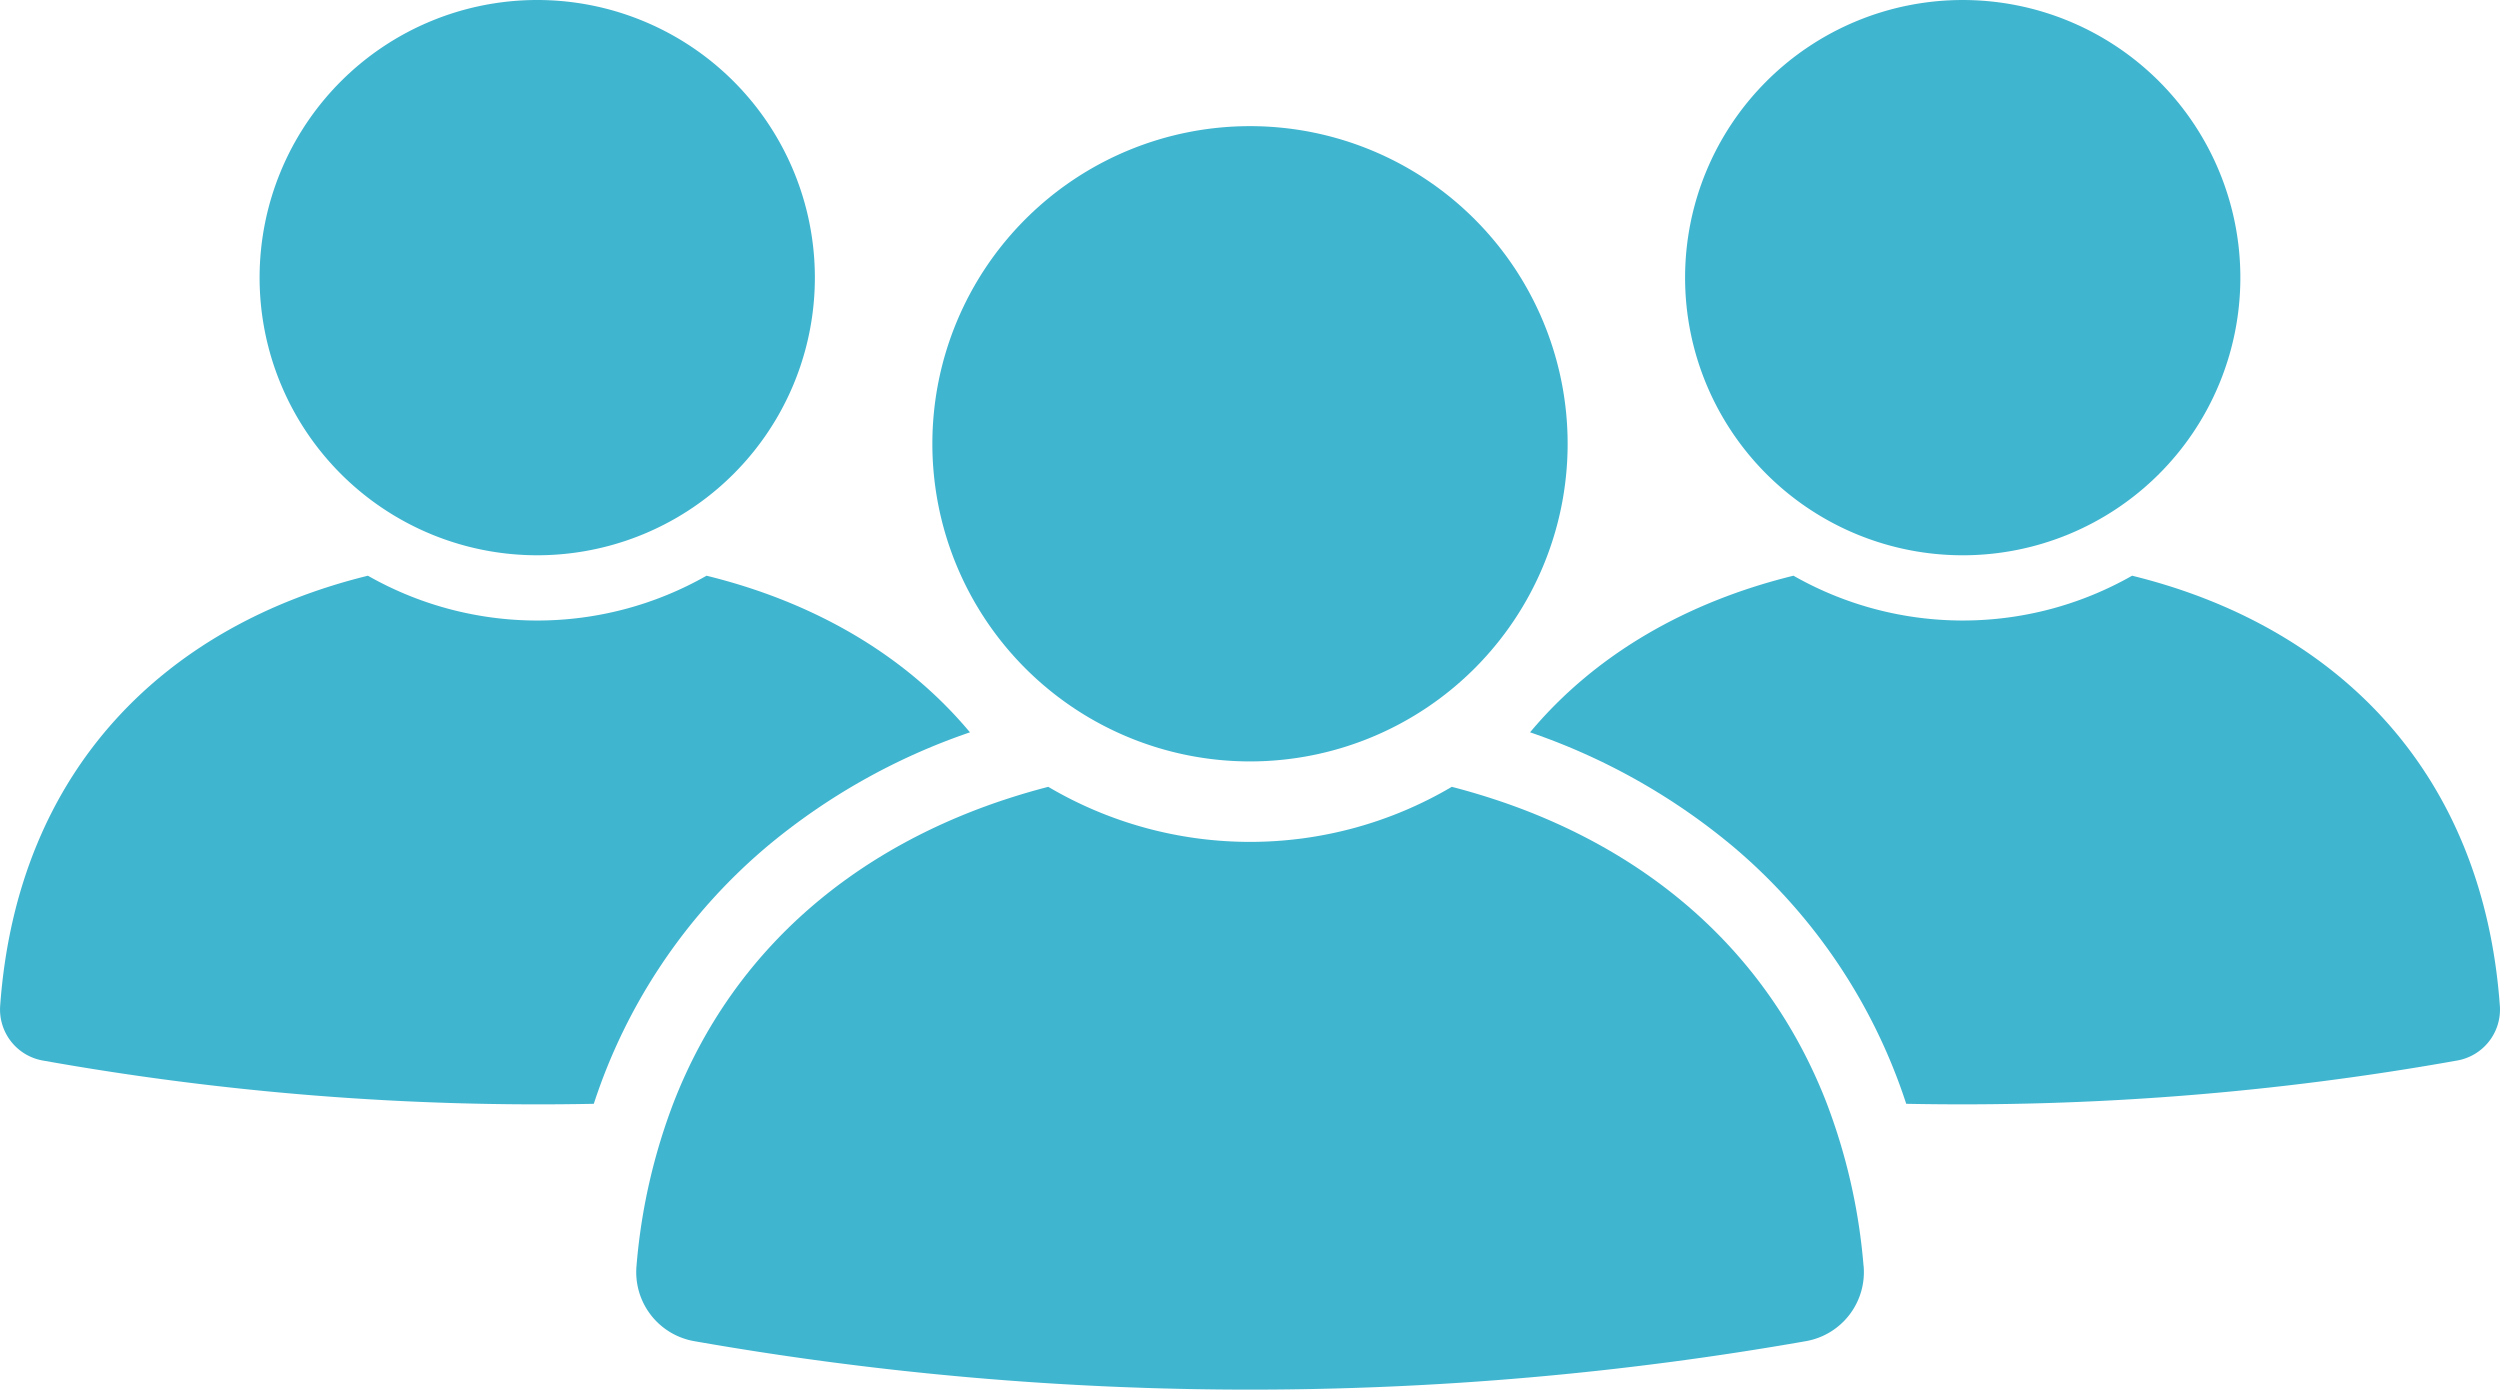
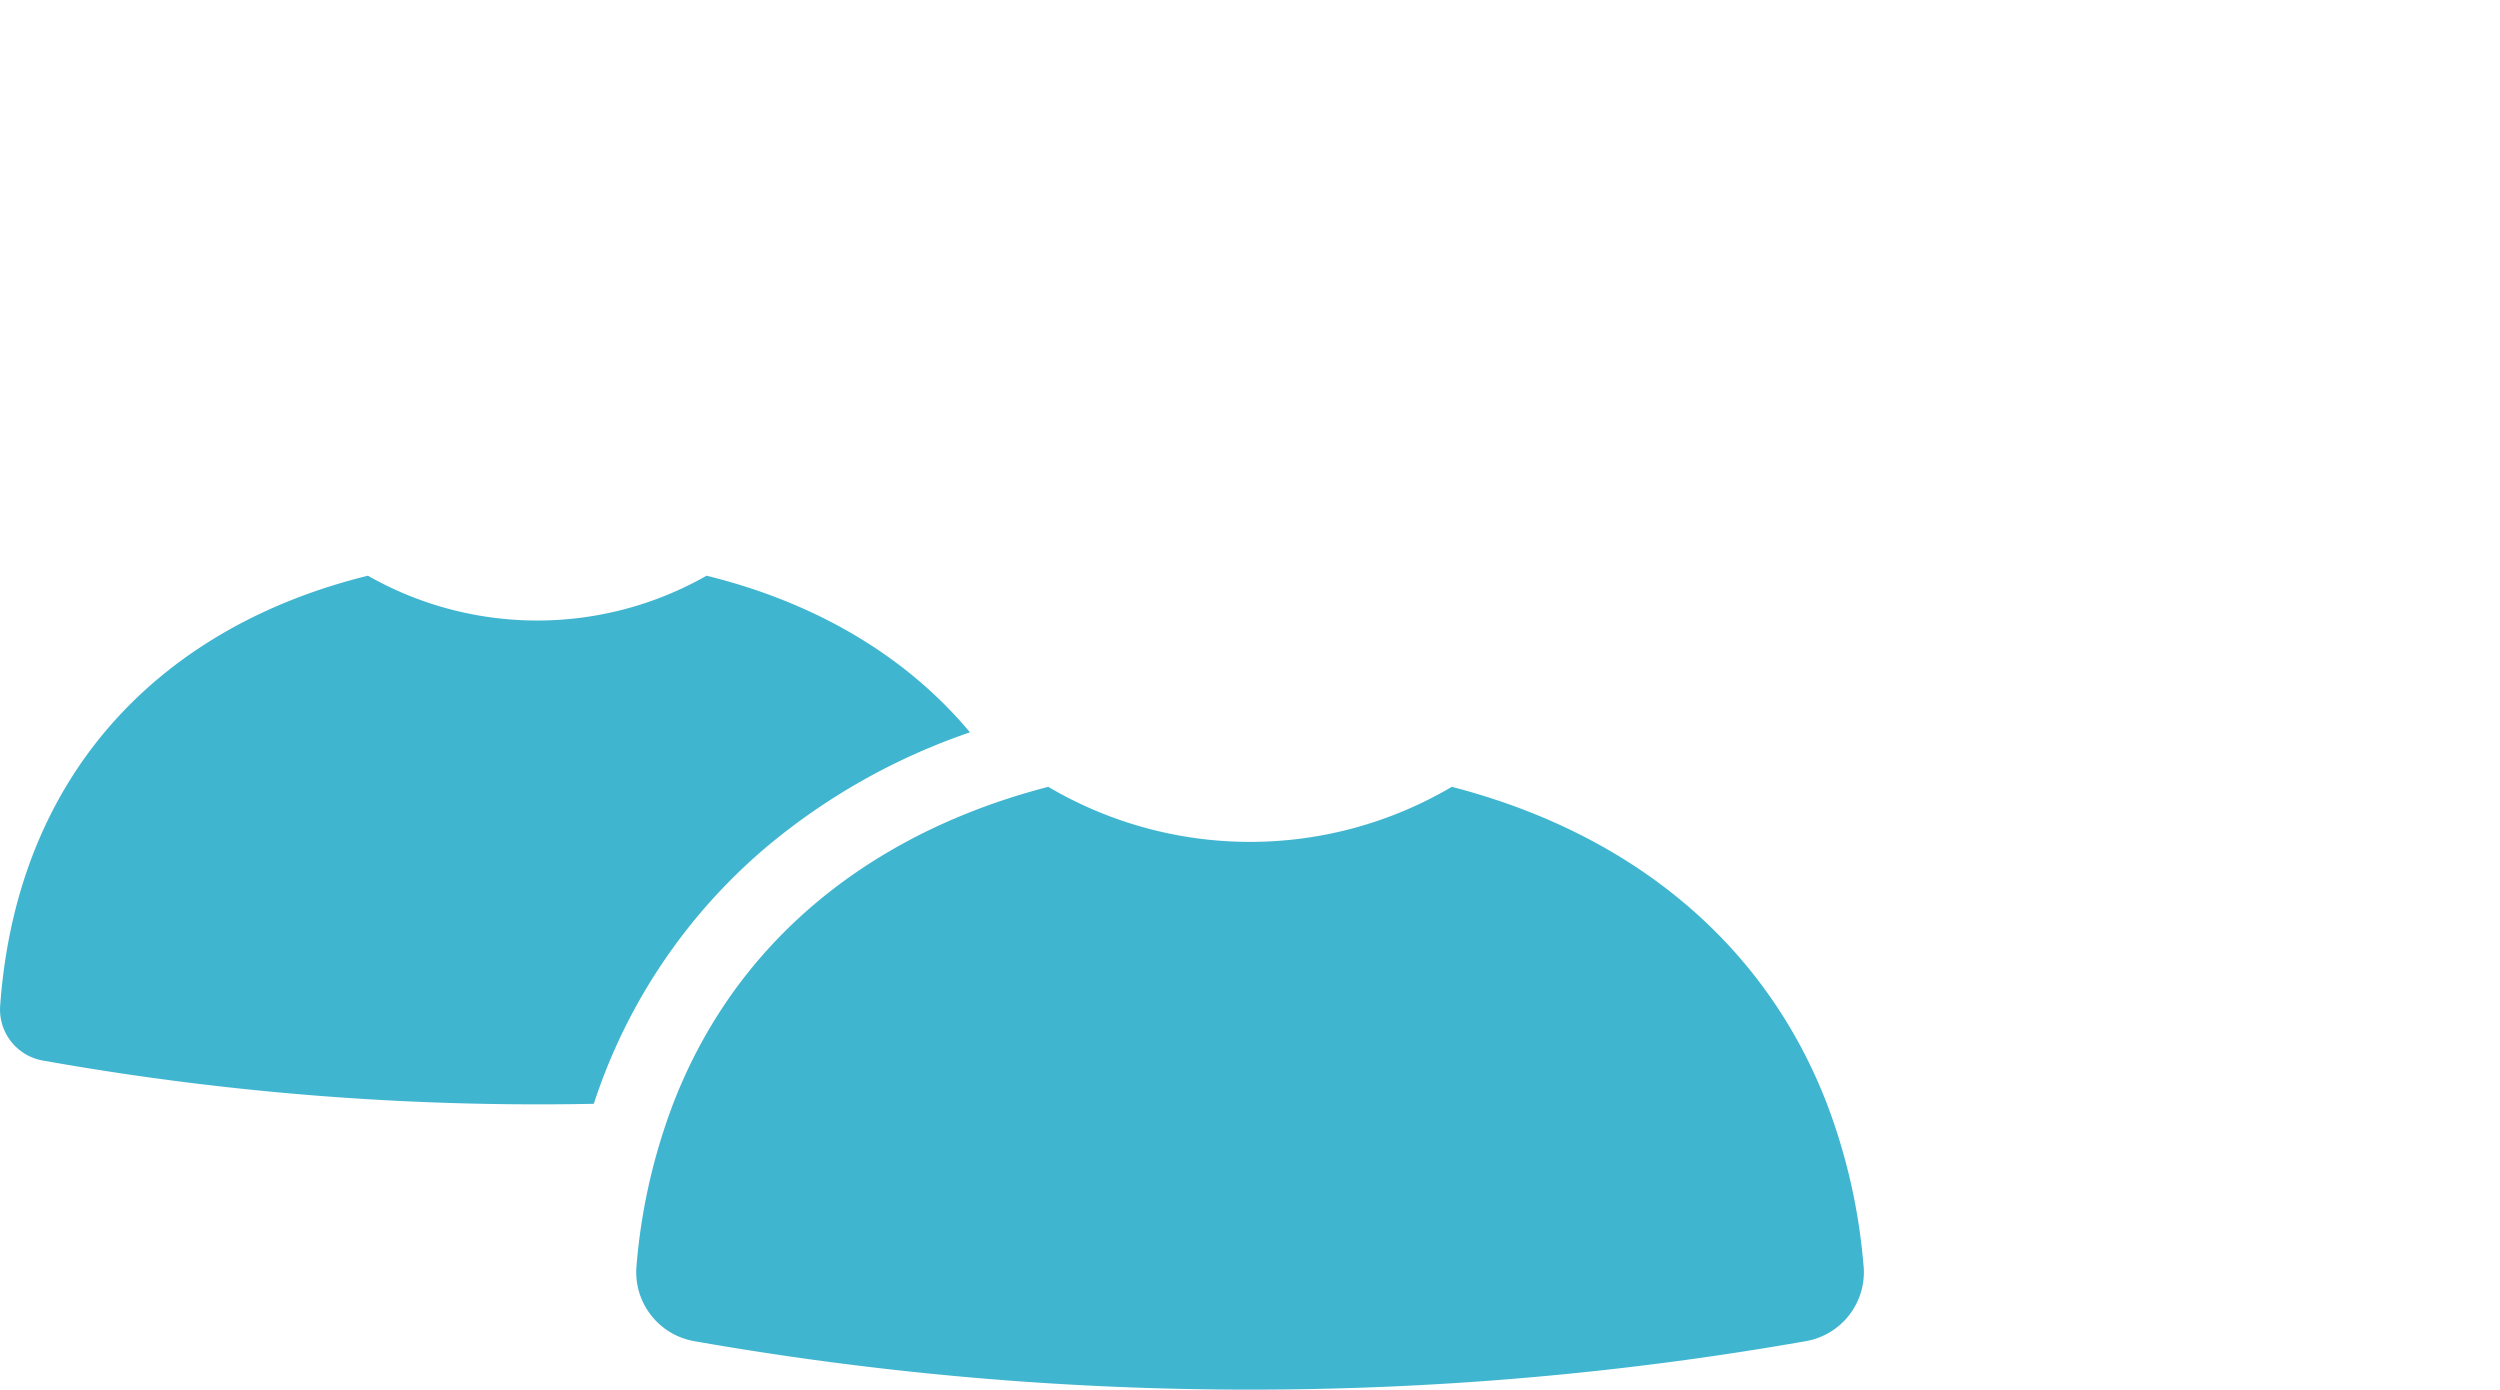
<svg xmlns="http://www.w3.org/2000/svg" width="217.624" height="120.966" viewBox="0 0 217.624 120.966">
  <defs>
    <clipPath id="clip-path">
      <rect id="長方形_2308" data-name="長方形 2308" width="217.624" height="120.966" fill="#40b5d0" />
    </clipPath>
  </defs>
  <g id="グループ_1880" data-name="グループ 1880" clip-path="url(#clip-path)">
-     <path id="パス_6856" data-name="パス 6856" d="M703.961,270.576c-1.483-20.654-14.449-33.148-32.014-37.466a29.8,29.8,0,0,1-29.479,0c-9.256,2.275-17.235,6.819-22.929,13.633A55.539,55.539,0,0,1,637.3,256.762a49.272,49.272,0,0,1,14.984,22.318,245.341,245.341,0,0,0,47.95-3.765,4.509,4.509,0,0,0,3.728-4.74" transform="translate(-486.348 -182.995)" fill="#40b5d0" />
-     <path id="パス_6857" data-name="パス 6857" d="M706.5,48.337a24.168,24.168,0,1,0-24.168-24.168A24.169,24.169,0,0,0,706.5,48.337" transform="translate(-535.646 0)" fill="#40b5d0" />
    <path id="パス_6858" data-name="パス 6858" d="M66.673,256.762a55.541,55.541,0,0,1,17.761-10.018c-5.694-6.814-13.674-11.358-22.929-13.633a29.8,29.8,0,0,1-29.479,0C14.461,237.428,1.494,249.922.012,270.576a4.508,4.508,0,0,0,3.728,4.74,245.333,245.333,0,0,0,47.95,3.765,49.272,49.272,0,0,1,14.984-22.318" transform="translate(0 -182.995)" fill="#40b5d0" />
    <path id="パス_6859" data-name="パス 6859" d="M364.441,360.27a51.493,51.493,0,0,0-3.281-14.339c-5.262-13.4-16.026-22.242-29.6-26.5q-1.459-.458-2.96-.847a34.58,34.58,0,0,1-35.129,0q-1.5.388-2.96.847c-13.577,4.262-24.341,13.1-29.6,26.5a51.485,51.485,0,0,0-3.281,14.339,6.1,6.1,0,0,0,5.016,6.567,279.563,279.563,0,0,0,96.784,0,6.1,6.1,0,0,0,5.016-6.567" transform="translate(-202.221 -250.091)" fill="#40b5d0" />
-     <path id="パス_6860" data-name="パス 6860" d="M405.179,51.077a27.65,27.65,0,1,0,27.65,27.65,27.65,27.65,0,0,0-27.65-27.65" transform="translate(-296.367 -40.096)" fill="#40b5d0" />
-     <path id="パス_6861" data-name="パス 6861" d="M153.446,24.168a24.168,24.168,0,1,0-24.168,24.168,24.168,24.168,0,0,0,24.168-24.168" transform="translate(-82.512 0)" fill="#40b5d0" />
  </g>
</svg>